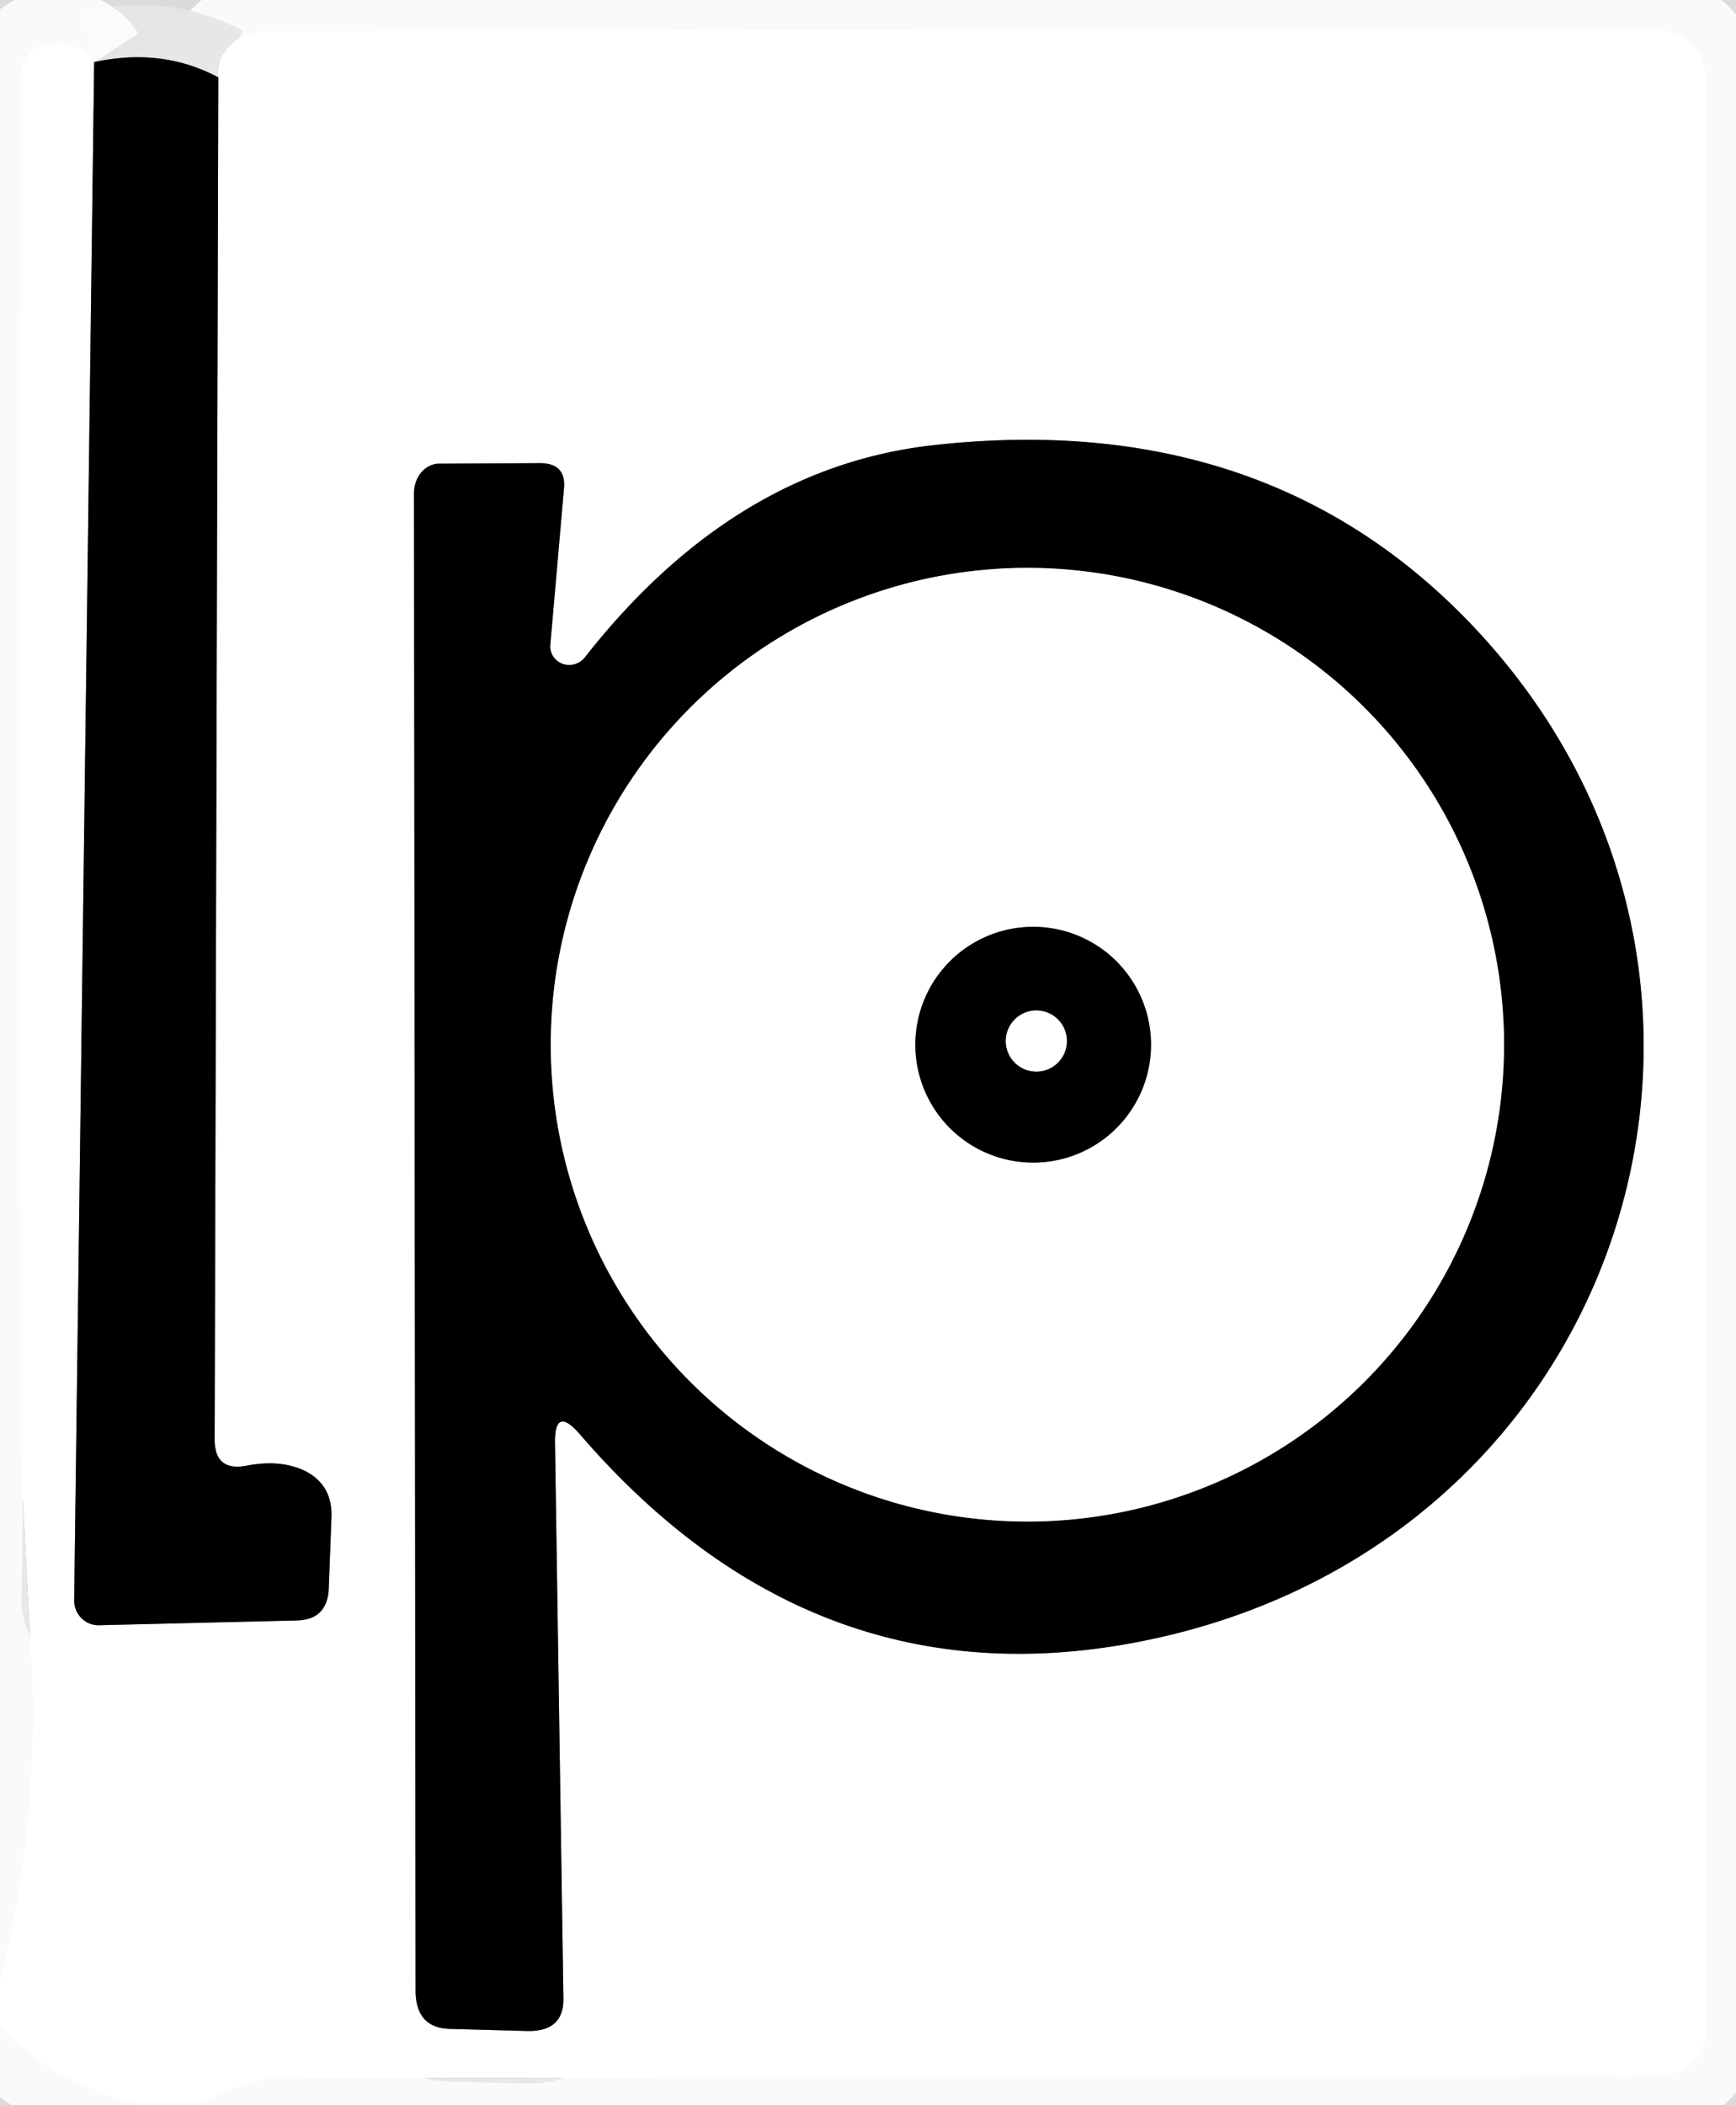
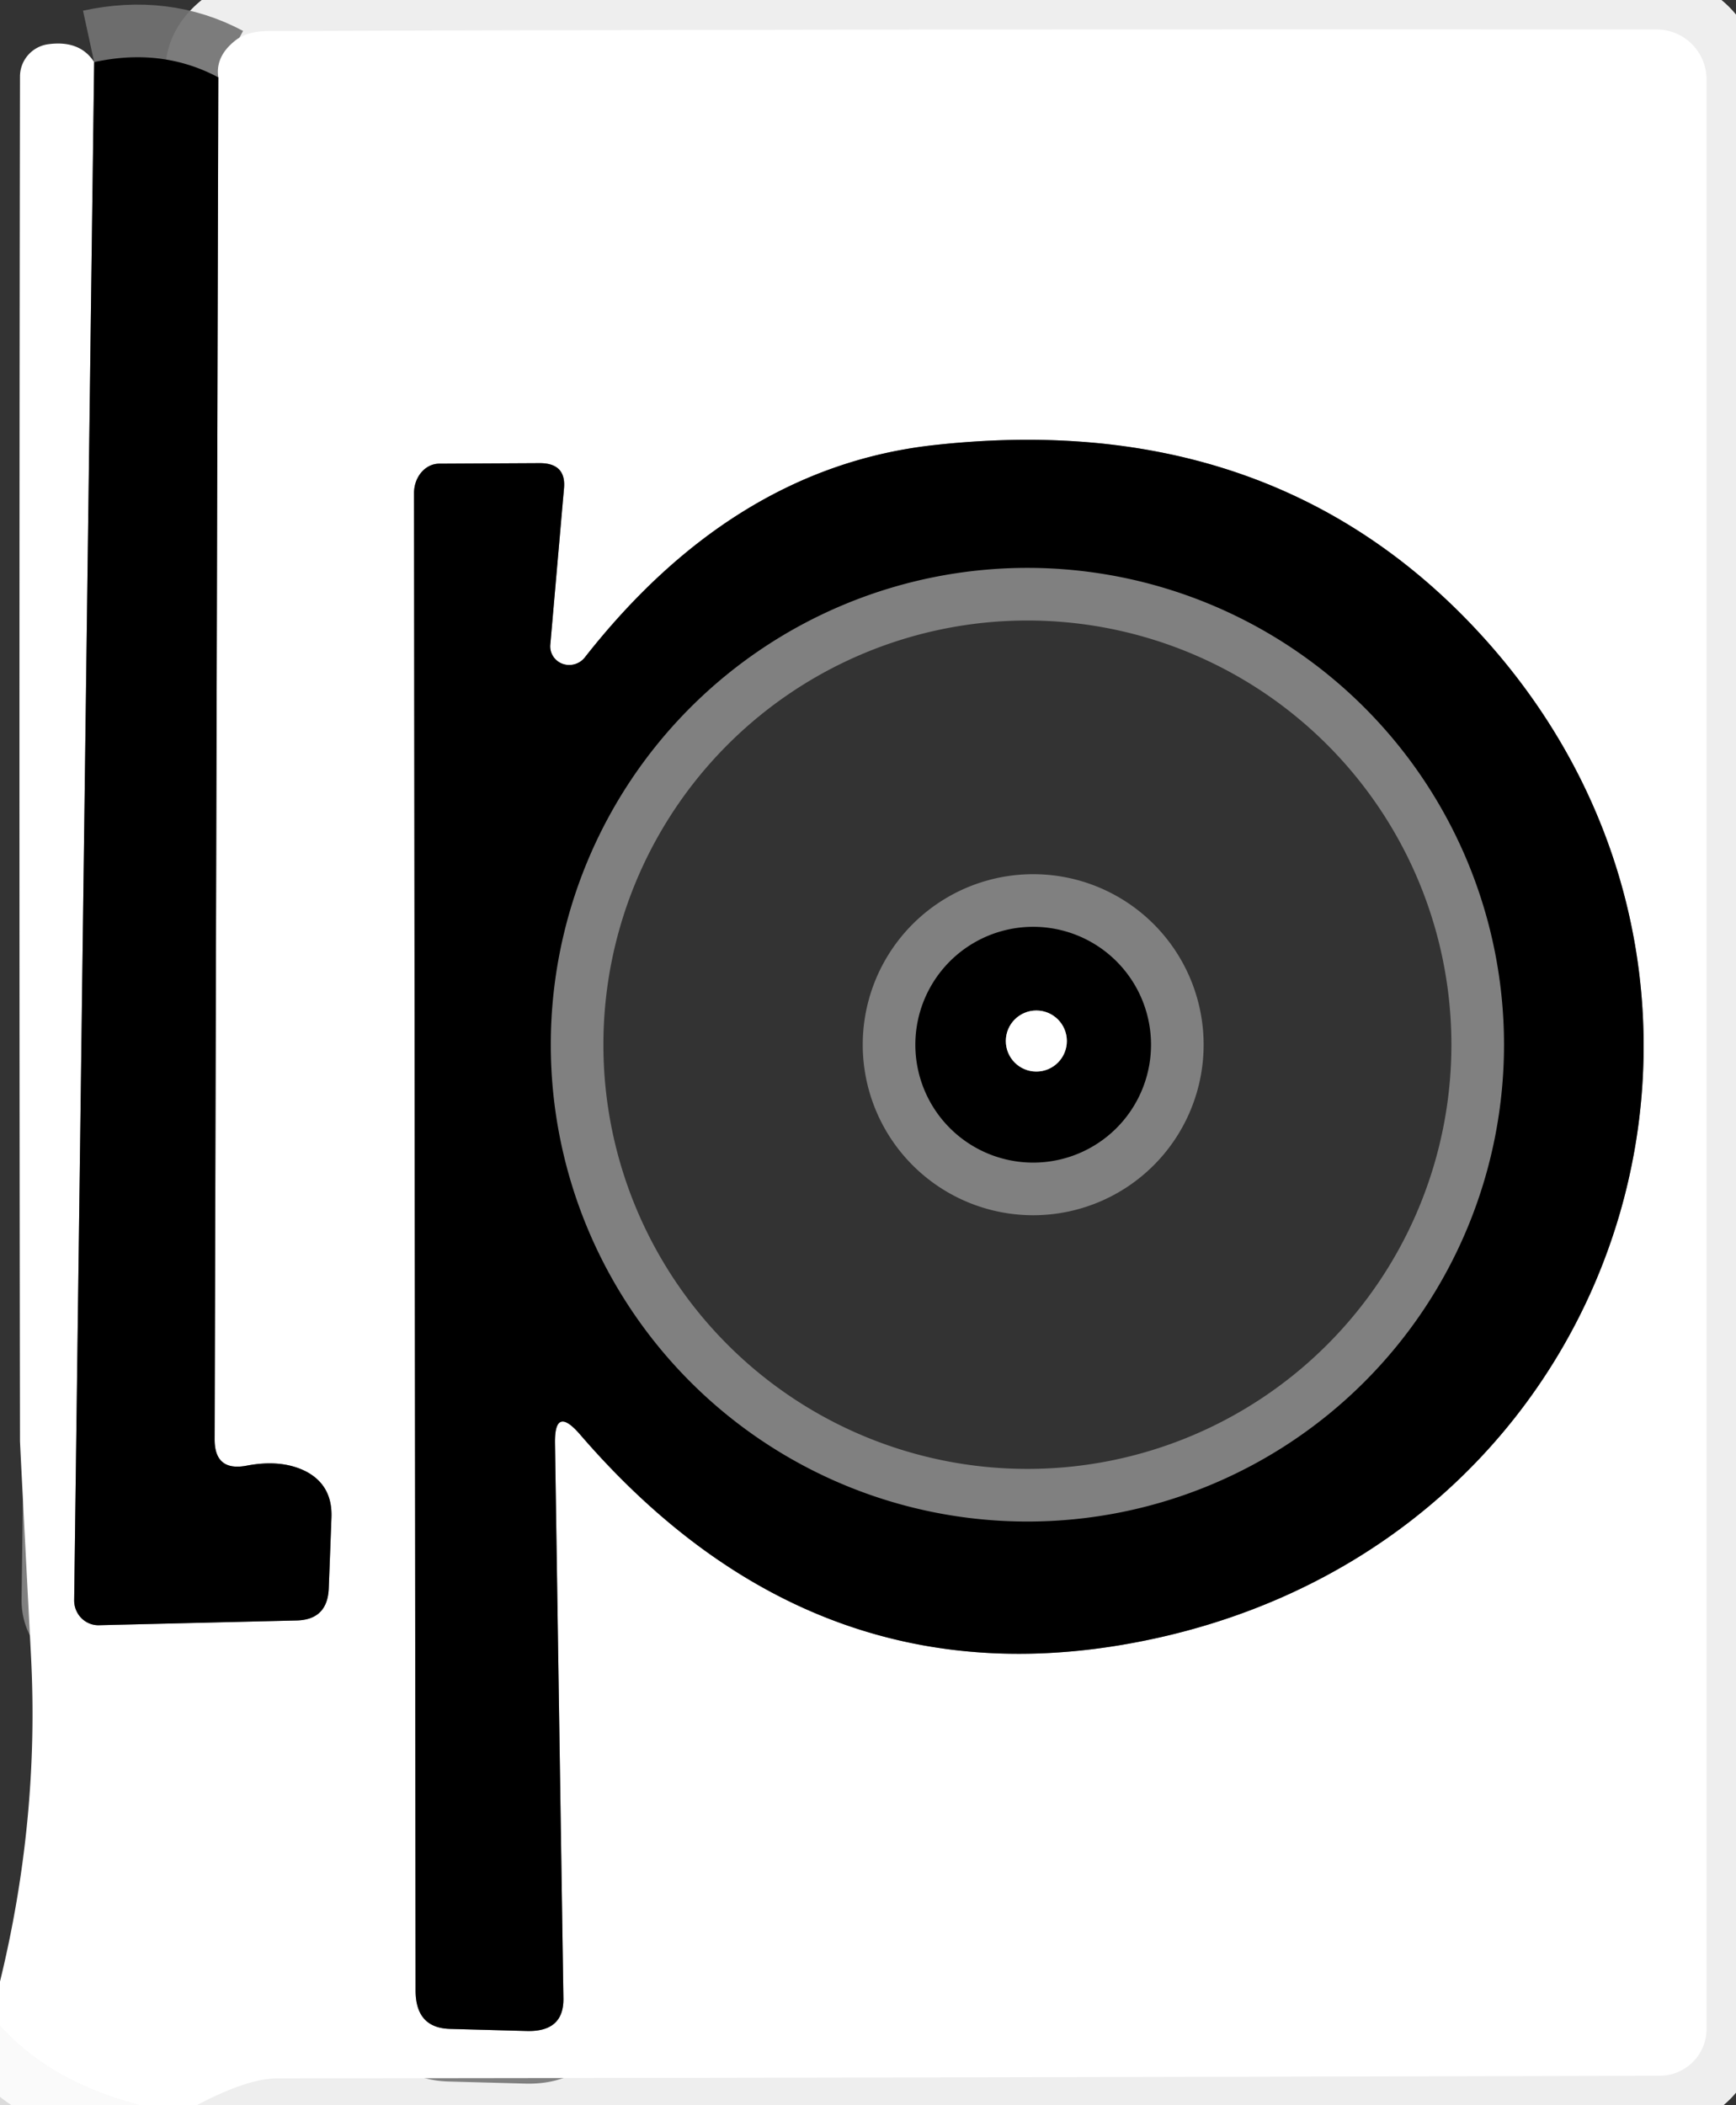
<svg xmlns="http://www.w3.org/2000/svg" version="1.1" viewBox="0.00 0.00 33.00 40.00">
  <rect x="0.00" y="0.00" width="33.00" height="40.00" fill="#333333" stroke="none" />
  <g stroke-width="2.00" fill="none" stroke-linecap="butt">
    <path stroke="#fefefe" stroke-opacity="0.918" vector-effect="non-scaling-stroke" d="   M 3.74 40.00   Q 4.71 39.49 5.27 39.49   Q 16.00 39.48 31.55 39.44   A 0.89 0.89 0.0 0 0 32.44 38.56   L 32.44 1.50   A 0.95 0.95 0.0 0 0 31.50 0.56   Q 16.82 0.55 5.11 0.59   Q 4.69 0.59 4.46 0.78   Q 4.09 1.08 4.15 1.47" />
    <path stroke="#737373" stroke-opacity="0.918" vector-effect="non-scaling-stroke" d="   M 4.15 1.47   Q 3.08 0.90 1.79 1.18" />
-     <path stroke="#fefefe" stroke-opacity="0.918" vector-effect="non-scaling-stroke" d="   M 1.79 1.18   Q 1.52 0.76 0.92 0.84   A 0.62 0.62 0.0 0 0 0.38 1.45   Q 0.36 14.39 0.38 27.38   Q 0.38 27.43 0.59 31.48   Q 0.75 34.57 0.00 37.65" />
    <path stroke="#fefefe" stroke-opacity="0.918" vector-effect="non-scaling-stroke" d="   M 2.66 40.00   Q 0.96 39.56 0.00 38.49" />
    <path stroke="#808080" vector-effect="non-scaling-stroke" d="   M 1.79 1.18   L 1.41 30.40   A 0.47 0.46 89.7 0 0 1.88 30.88   L 5.63 30.79   Q 6.23 30.78 6.25 30.17   L 6.30 28.85   Q 6.33 28.23 5.82 27.96   Q 5.35 27.72 4.68 27.85   Q 4.08 27.96 4.08 27.35   L 4.15 1.47" />
-     <path stroke="#808080" vector-effect="non-scaling-stroke" d="   M 11.03 27.26   Q 15.64 32.60 22.14 31.09   C 31.22 28.97 34.27 18.19 27.78 11.67   Q 23.89 7.77 17.73 8.46   Q 13.94 8.89 11.11 12.50   A 0.37 0.36 -24.0 0 1 10.46 12.26   L 10.72 9.29   Q 10.77 8.80 10.26 8.80   L 8.35 8.81   A 0.56 0.48 89.9 0 0 7.87 9.37   L 7.90 37.82   Q 7.90 38.53 8.55 38.55   L 10.01 38.59   Q 10.72 38.61 10.71 37.97   L 10.55 27.42   Q 10.54 26.69 11.03 27.26" />
+     <path stroke="#808080" vector-effect="non-scaling-stroke" d="   M 11.03 27.26   Q 15.64 32.60 22.14 31.09   C 31.22 28.97 34.27 18.19 27.78 11.67   Q 23.89 7.77 17.73 8.46   Q 13.94 8.89 11.11 12.50   A 0.37 0.36 -24.0 0 1 10.46 12.26   L 10.72 9.29   L 8.35 8.81   A 0.56 0.48 89.9 0 0 7.87 9.37   L 7.90 37.82   Q 7.90 38.53 8.55 38.55   L 10.01 38.59   Q 10.72 38.61 10.71 37.97   L 10.55 27.42   Q 10.54 26.69 11.03 27.26" />
    <path stroke="#808080" vector-effect="non-scaling-stroke" d="   M 28.59 19.85   A 9.06 9.06 0.0 0 0 19.53 10.79   A 9.06 9.06 0.0 0 0 10.47 19.85   A 9.06 9.06 0.0 0 0 19.53 28.91   A 9.06 9.06 0.0 0 0 28.59 19.85" />
    <path stroke="#808080" vector-effect="non-scaling-stroke" d="   M 21.88 19.85   A 2.24 2.24 0.0 0 0 19.64 17.61   A 2.24 2.24 0.0 0 0 17.40 19.85   A 2.24 2.24 0.0 0 0 19.64 22.09   A 2.24 2.24 0.0 0 0 21.88 19.85" />
    <path stroke="#808080" vector-effect="non-scaling-stroke" d="   M 20.28 19.78   A 0.58 0.58 0.0 0 0 19.70 19.20   A 0.58 0.58 0.0 0 0 19.12 19.78   A 0.58 0.58 0.0 0 0 19.70 20.36   A 0.58 0.58 0.0 0 0 20.28 19.78" />
  </g>
-   <path fill="#fcfcfc" fill-opacity="0.835" d="   M 33.00 0.00   L 33.00 40.00   L 3.74 40.00   Q 4.71 39.49 5.27 39.49   Q 16.00 39.48 31.55 39.44   A 0.89 0.89 0.0 0 0 32.44 38.56   L 32.44 1.50   A 0.95 0.95 0.0 0 0 31.50 0.56   Q 16.82 0.55 5.11 0.59   Q 4.69 0.59 4.46 0.78   Q 4.09 1.08 4.15 1.47   Q 3.08 0.90 1.79 1.18   Q 1.52 0.76 0.92 0.84   A 0.62 0.62 0.0 0 0 0.38 1.45   Q 0.36 14.39 0.38 27.38   Q 0.38 27.43 0.59 31.48   Q 0.75 34.57 0.00 37.65   L 0.00 0.00   L 33.00 0.00   Z" />
  <path fill="#ffffff" d="   M 3.74 40.00   L 2.66 40.00   Q 0.96 39.56 0.00 38.49   L 0.00 37.65   Q 0.75 34.57 0.59 31.48   Q 0.38 27.43 0.38 27.38   Q 0.36 14.39 0.38 1.45   A 0.62 0.62 0.0 0 1 0.92 0.84   Q 1.52 0.76 1.79 1.18   L 1.41 30.40   A 0.47 0.46 89.7 0 0 1.88 30.88   L 5.63 30.79   Q 6.23 30.78 6.25 30.17   L 6.30 28.85   Q 6.33 28.23 5.82 27.96   Q 5.35 27.72 4.68 27.85   Q 4.08 27.96 4.08 27.35   L 4.15 1.47   Q 4.09 1.08 4.46 0.78   Q 4.69 0.59 5.11 0.59   Q 16.82 0.55 31.50 0.56   A 0.95 0.95 0.0 0 1 32.44 1.50   L 32.44 38.56   A 0.89 0.89 0.0 0 1 31.55 39.44   Q 16.00 39.48 5.27 39.49   Q 4.71 39.49 3.74 40.00   Z   M 11.03 27.26   Q 15.64 32.60 22.14 31.09   C 31.22 28.97 34.27 18.19 27.78 11.67   Q 23.89 7.77 17.73 8.46   Q 13.94 8.89 11.11 12.50   A 0.37 0.36 -24.0 0 1 10.46 12.26   L 10.72 9.29   Q 10.77 8.80 10.26 8.80   L 8.35 8.81   A 0.56 0.48 89.9 0 0 7.87 9.37   L 7.90 37.82   Q 7.90 38.53 8.55 38.55   L 10.01 38.59   Q 10.72 38.61 10.71 37.97   L 10.55 27.42   Q 10.54 26.69 11.03 27.26   Z" />
  <path fill="#000000" d="   M 4.15 1.47   L 4.08 27.35   Q 4.08 27.96 4.68 27.85   Q 5.35 27.72 5.82 27.96   Q 6.33 28.23 6.30 28.85   L 6.25 30.17   Q 6.23 30.78 5.63 30.79   L 1.88 30.88   A 0.47 0.46 89.7 0 1 1.41 30.40   L 1.79 1.18   Q 3.08 0.90 4.15 1.47   Z" />
  <path fill="#000000" d="   M 10.55 27.42   L 10.71 37.97   Q 10.72 38.61 10.01 38.59   L 8.55 38.55   Q 7.90 38.53 7.90 37.82   L 7.87 9.37   A 0.56 0.48 89.9 0 1 8.35 8.81   L 10.26 8.80   Q 10.77 8.80 10.72 9.29   L 10.46 12.26   A 0.37 0.36 -24.0 0 0 11.11 12.50   Q 13.94 8.89 17.73 8.46   Q 23.89 7.77 27.78 11.67   C 34.27 18.19 31.22 28.97 22.14 31.09   Q 15.64 32.60 11.03 27.26   Q 10.54 26.69 10.55 27.42   Z   M 28.59 19.85   A 9.06 9.06 0.0 0 0 19.53 10.79   A 9.06 9.06 0.0 0 0 10.47 19.85   A 9.06 9.06 0.0 0 0 19.53 28.91   A 9.06 9.06 0.0 0 0 28.59 19.85   Z" />
-   <path fill="#ffffff" d="   M 28.59 19.85   A 9.06 9.06 0.0 0 1 19.53 28.91   A 9.06 9.06 0.0 0 1 10.47 19.85   A 9.06 9.06 0.0 0 1 19.53 10.79   A 9.06 9.06 0.0 0 1 28.59 19.85   Z   M 21.88 19.85   A 2.24 2.24 0.0 0 0 19.64 17.61   A 2.24 2.24 0.0 0 0 17.40 19.85   A 2.24 2.24 0.0 0 0 19.64 22.09   A 2.24 2.24 0.0 0 0 21.88 19.85   Z" />
  <path fill="#000000" d="   M 21.88 19.85   A 2.24 2.24 0.0 0 1 19.64 22.09   A 2.24 2.24 0.0 0 1 17.40 19.85   A 2.24 2.24 0.0 0 1 19.64 17.61   A 2.24 2.24 0.0 0 1 21.88 19.85   Z   M 20.28 19.78   A 0.58 0.58 0.0 0 0 19.70 19.20   A 0.58 0.58 0.0 0 0 19.12 19.78   A 0.58 0.58 0.0 0 0 19.70 20.36   A 0.58 0.58 0.0 0 0 20.28 19.78   Z" />
  <circle fill="#ffffff" cx="19.70" cy="19.78" r="0.58" />
  <path fill="#fcfcfc" fill-opacity="0.835" d="   M 2.66 40.00   L 0.00 40.00   L 0.00 38.49   Q 0.96 39.56 2.66 40.00   Z" />
</svg>